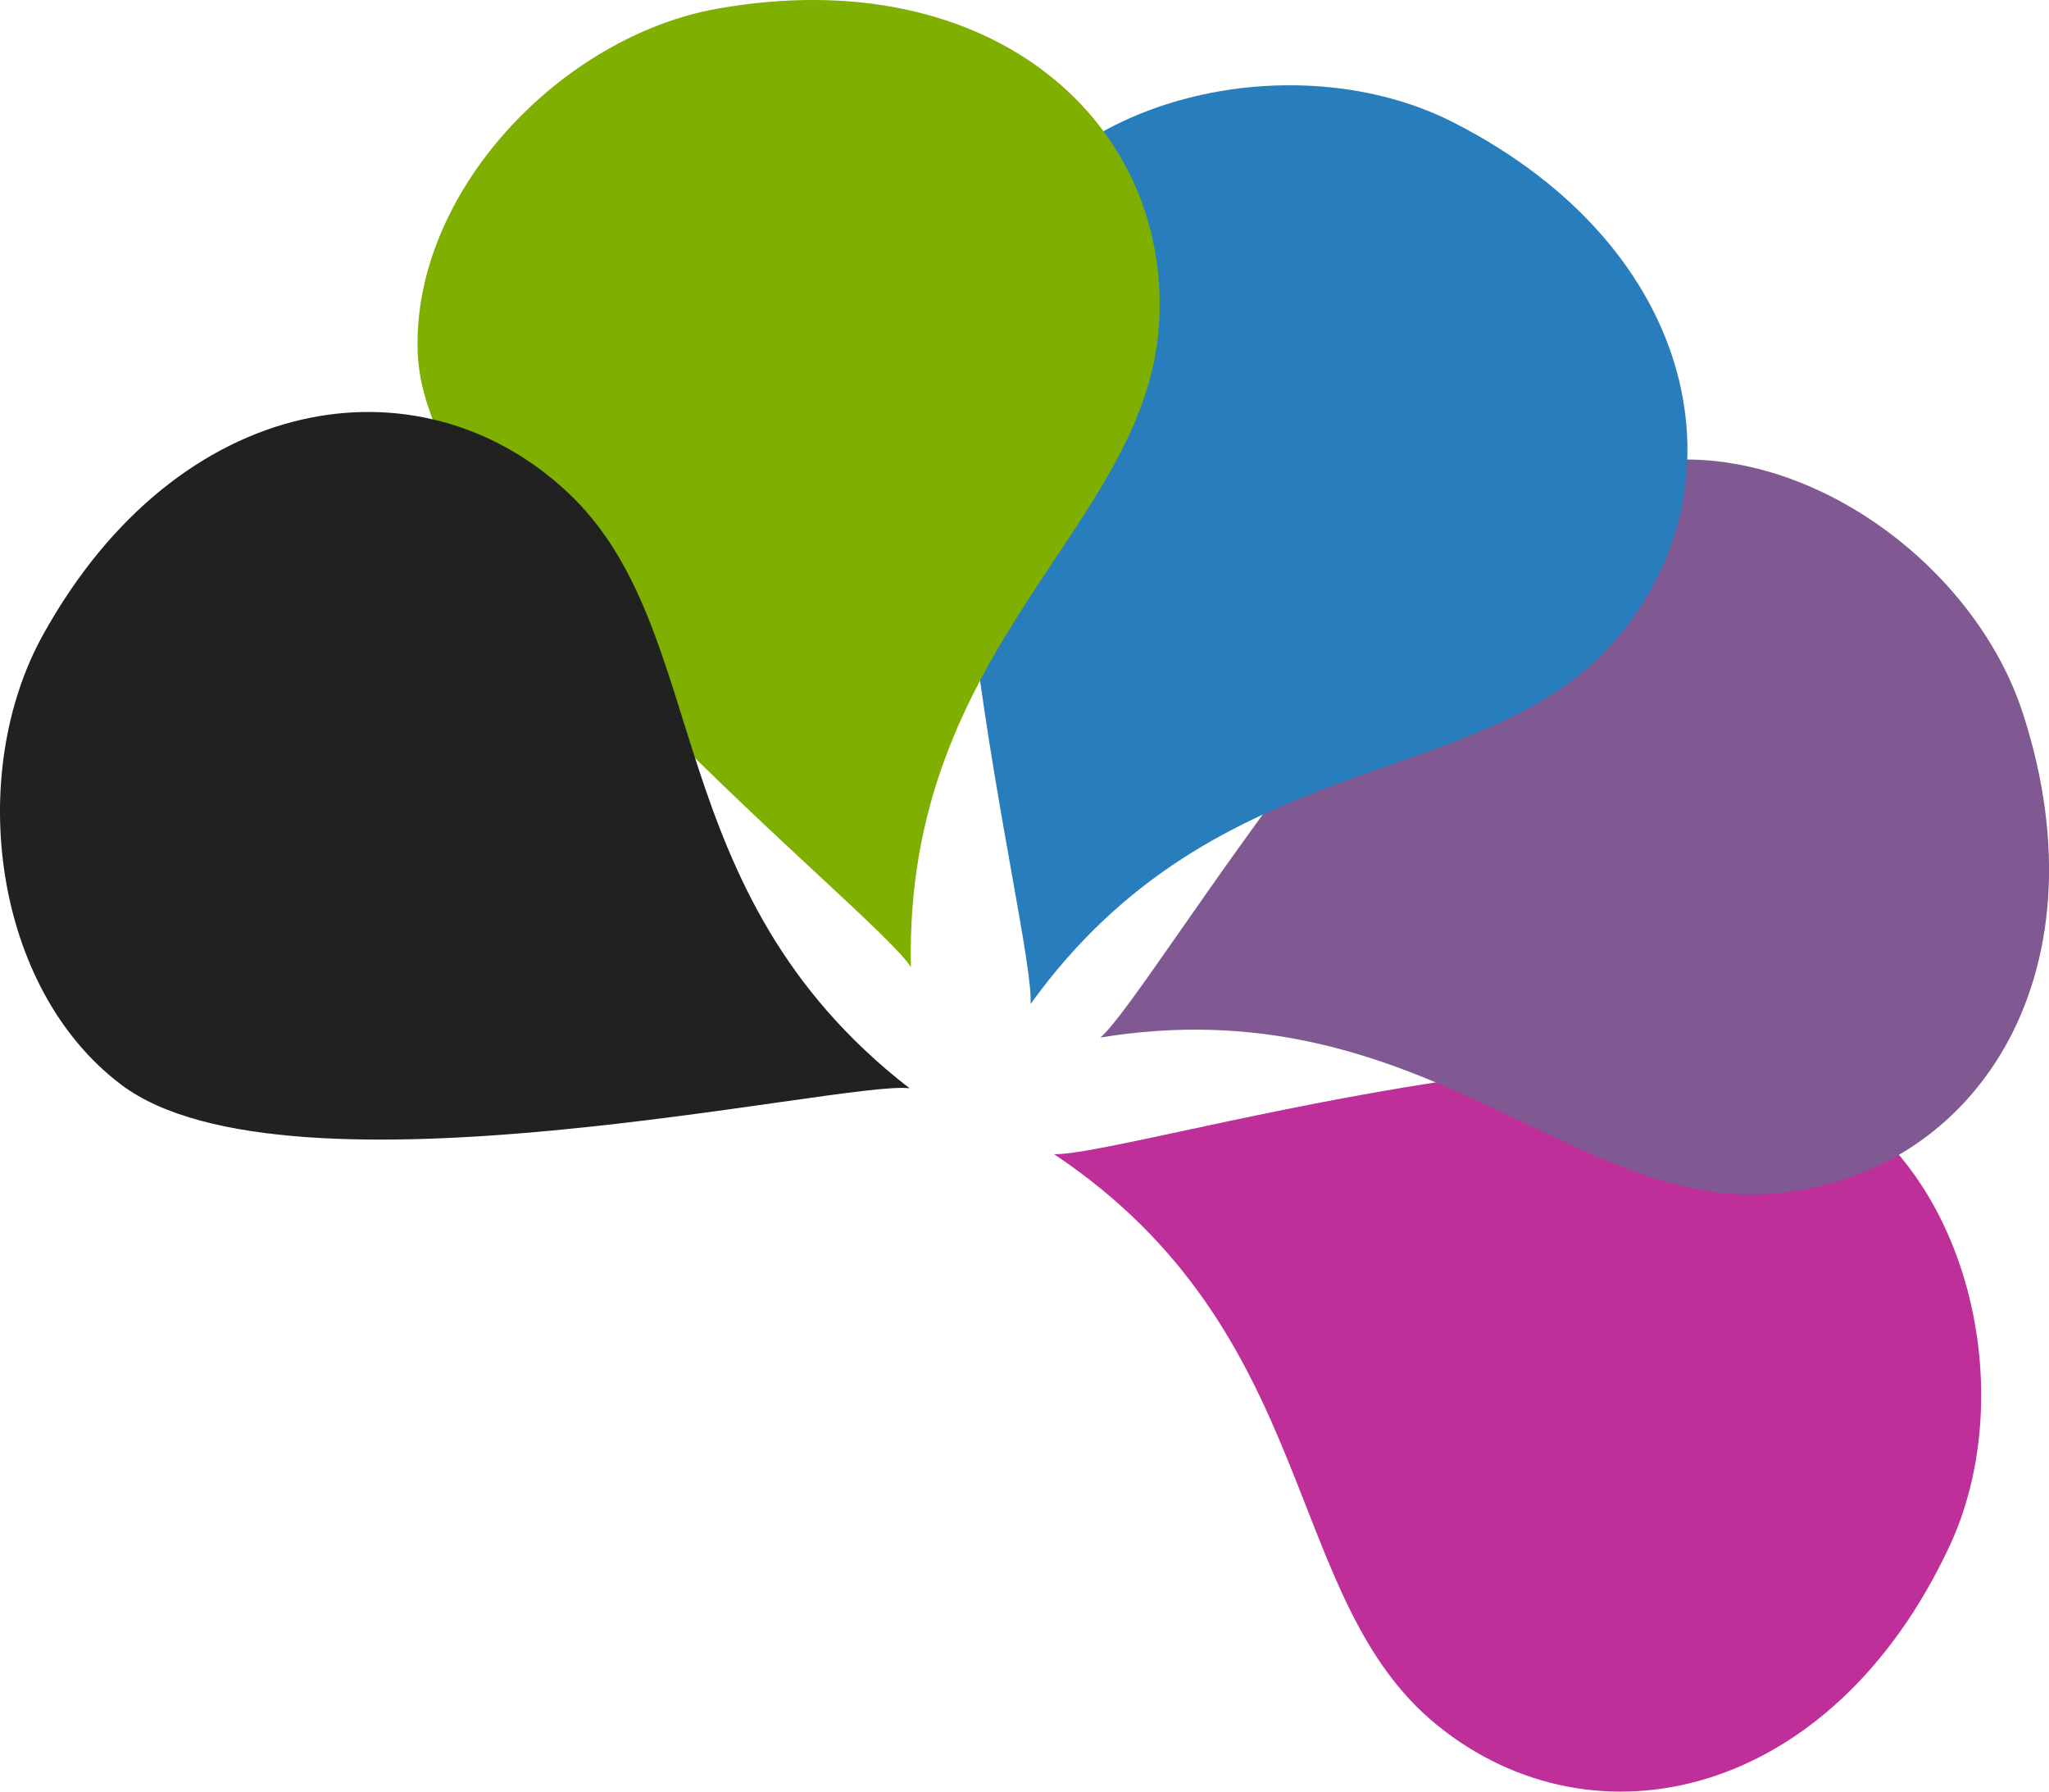
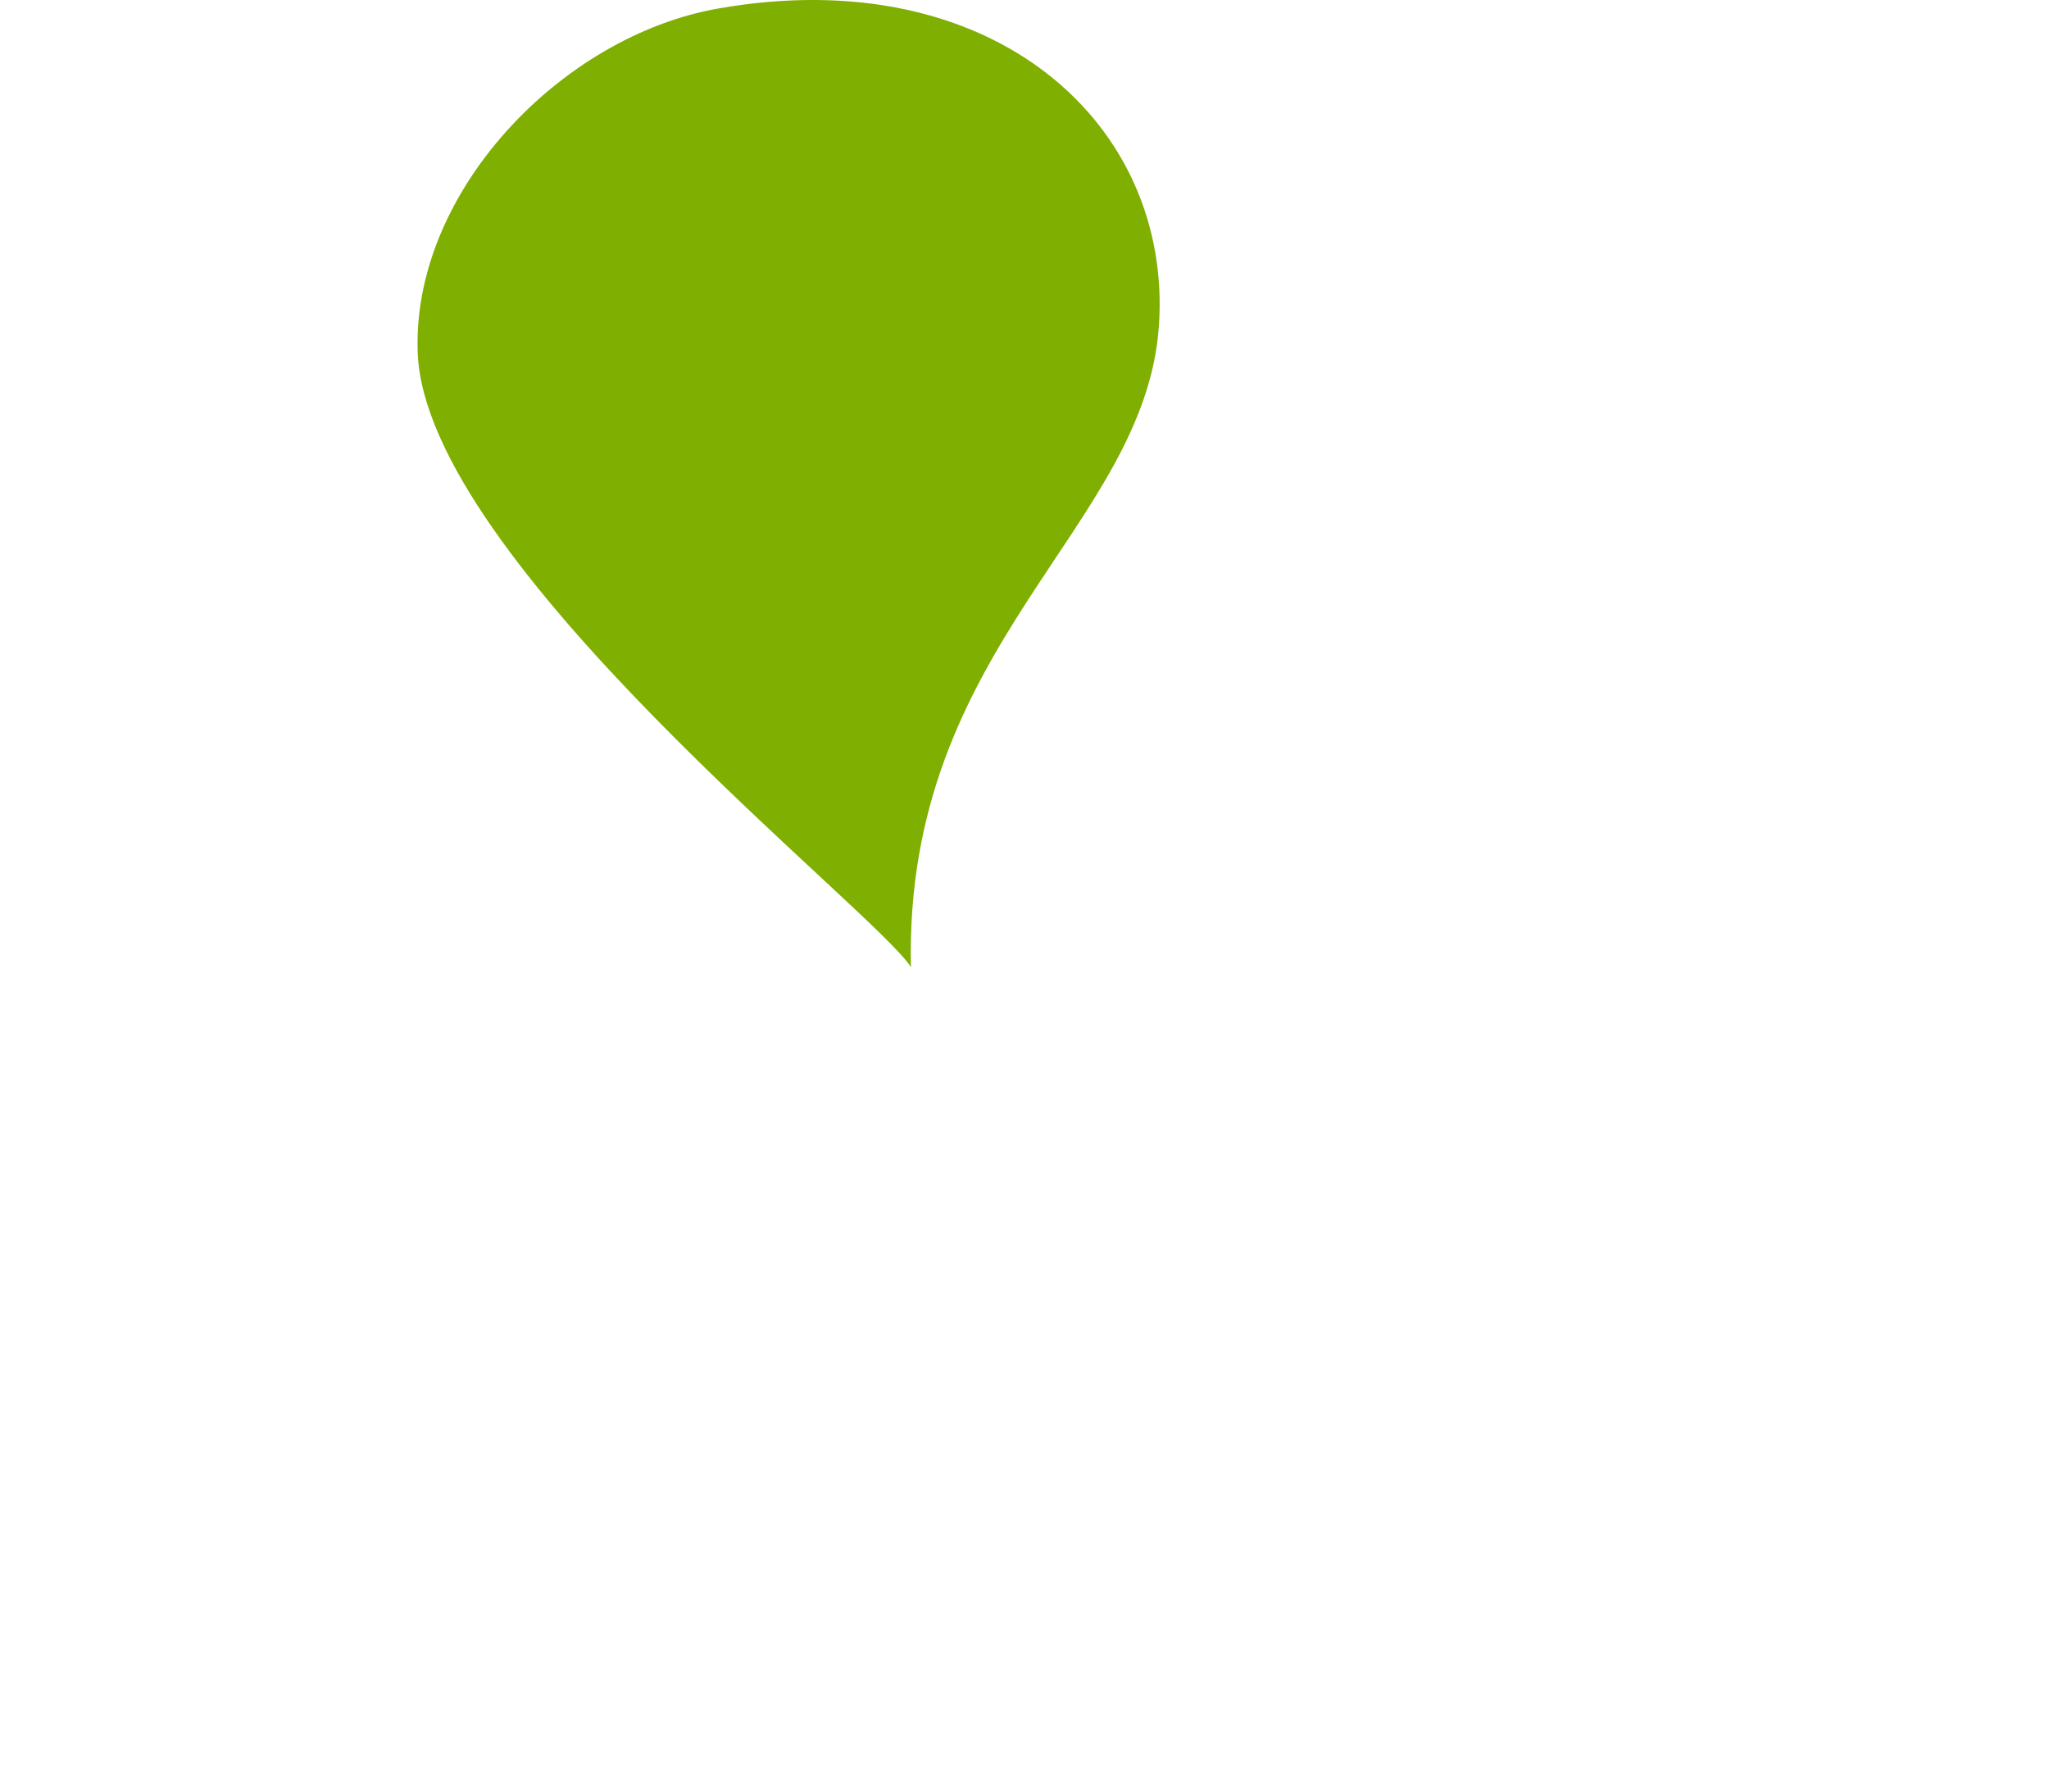
<svg xmlns="http://www.w3.org/2000/svg" width="35.176" height="30.751" viewBox="0 0 35.176 30.751">
  <defs>
    <clipPath id="a">
      <rect width="35.176" height="30.751" fill="none" />
    </clipPath>
  </defs>
  <g clip-path="url(#a)">
-     <path d="M48.127,50.122c1.132.063,10.491-2.83,13.5-.887,2.319,1.5,3.039,5.135,1.884,7.612-2.028,4.349-6.109,5.261-8.8,3.075s-1.972-6.725-6.576-9.8" transform="translate(-30.041 -30.313)" fill="#be2f99" />
-     <path d="M50.267,30.907c.871-.726,5.744-9.224,9.266-9.853,2.719-.485,5.725,1.682,6.57,4.283,1.483,4.563-.88,8.013-4.342,8.253s-6.029-3.573-11.493-2.683" transform="translate(-31.377 -13.099)" fill="#805992" />
-     <path d="M45.066,19.667c.1-1.129-2.461-10.584-.415-13.519,1.579-2.265,5.237-2.858,7.673-1.617,4.275,2.178,5.044,6.288,2.765,8.906s-6.79,1.736-10.024,6.23" transform="translate(-27.375 -2.431)" fill="#287dbd" />
    <path d="M27.543,16.6c-.6-.963-8.336-6.971-8.467-10.546C18.973,3.3,21.538.622,24.23.147,28.956-.686,32.043,2.134,31.8,5.6S27.421,11.069,27.543,16.6" transform="translate(-11.905 0)" fill="#7faf01" />
-     <path d="M15.611,30.428c-1.124-.142-10.663,2.091-13.525-.057C-.123,28.714-.588,25.037.737,22.646c2.326-4.2,6.461-4.822,9-2.453s1.5,6.846,5.876,10.235" transform="translate(0.001 -11.749)" fill="#212121" />
  </g>
</svg>